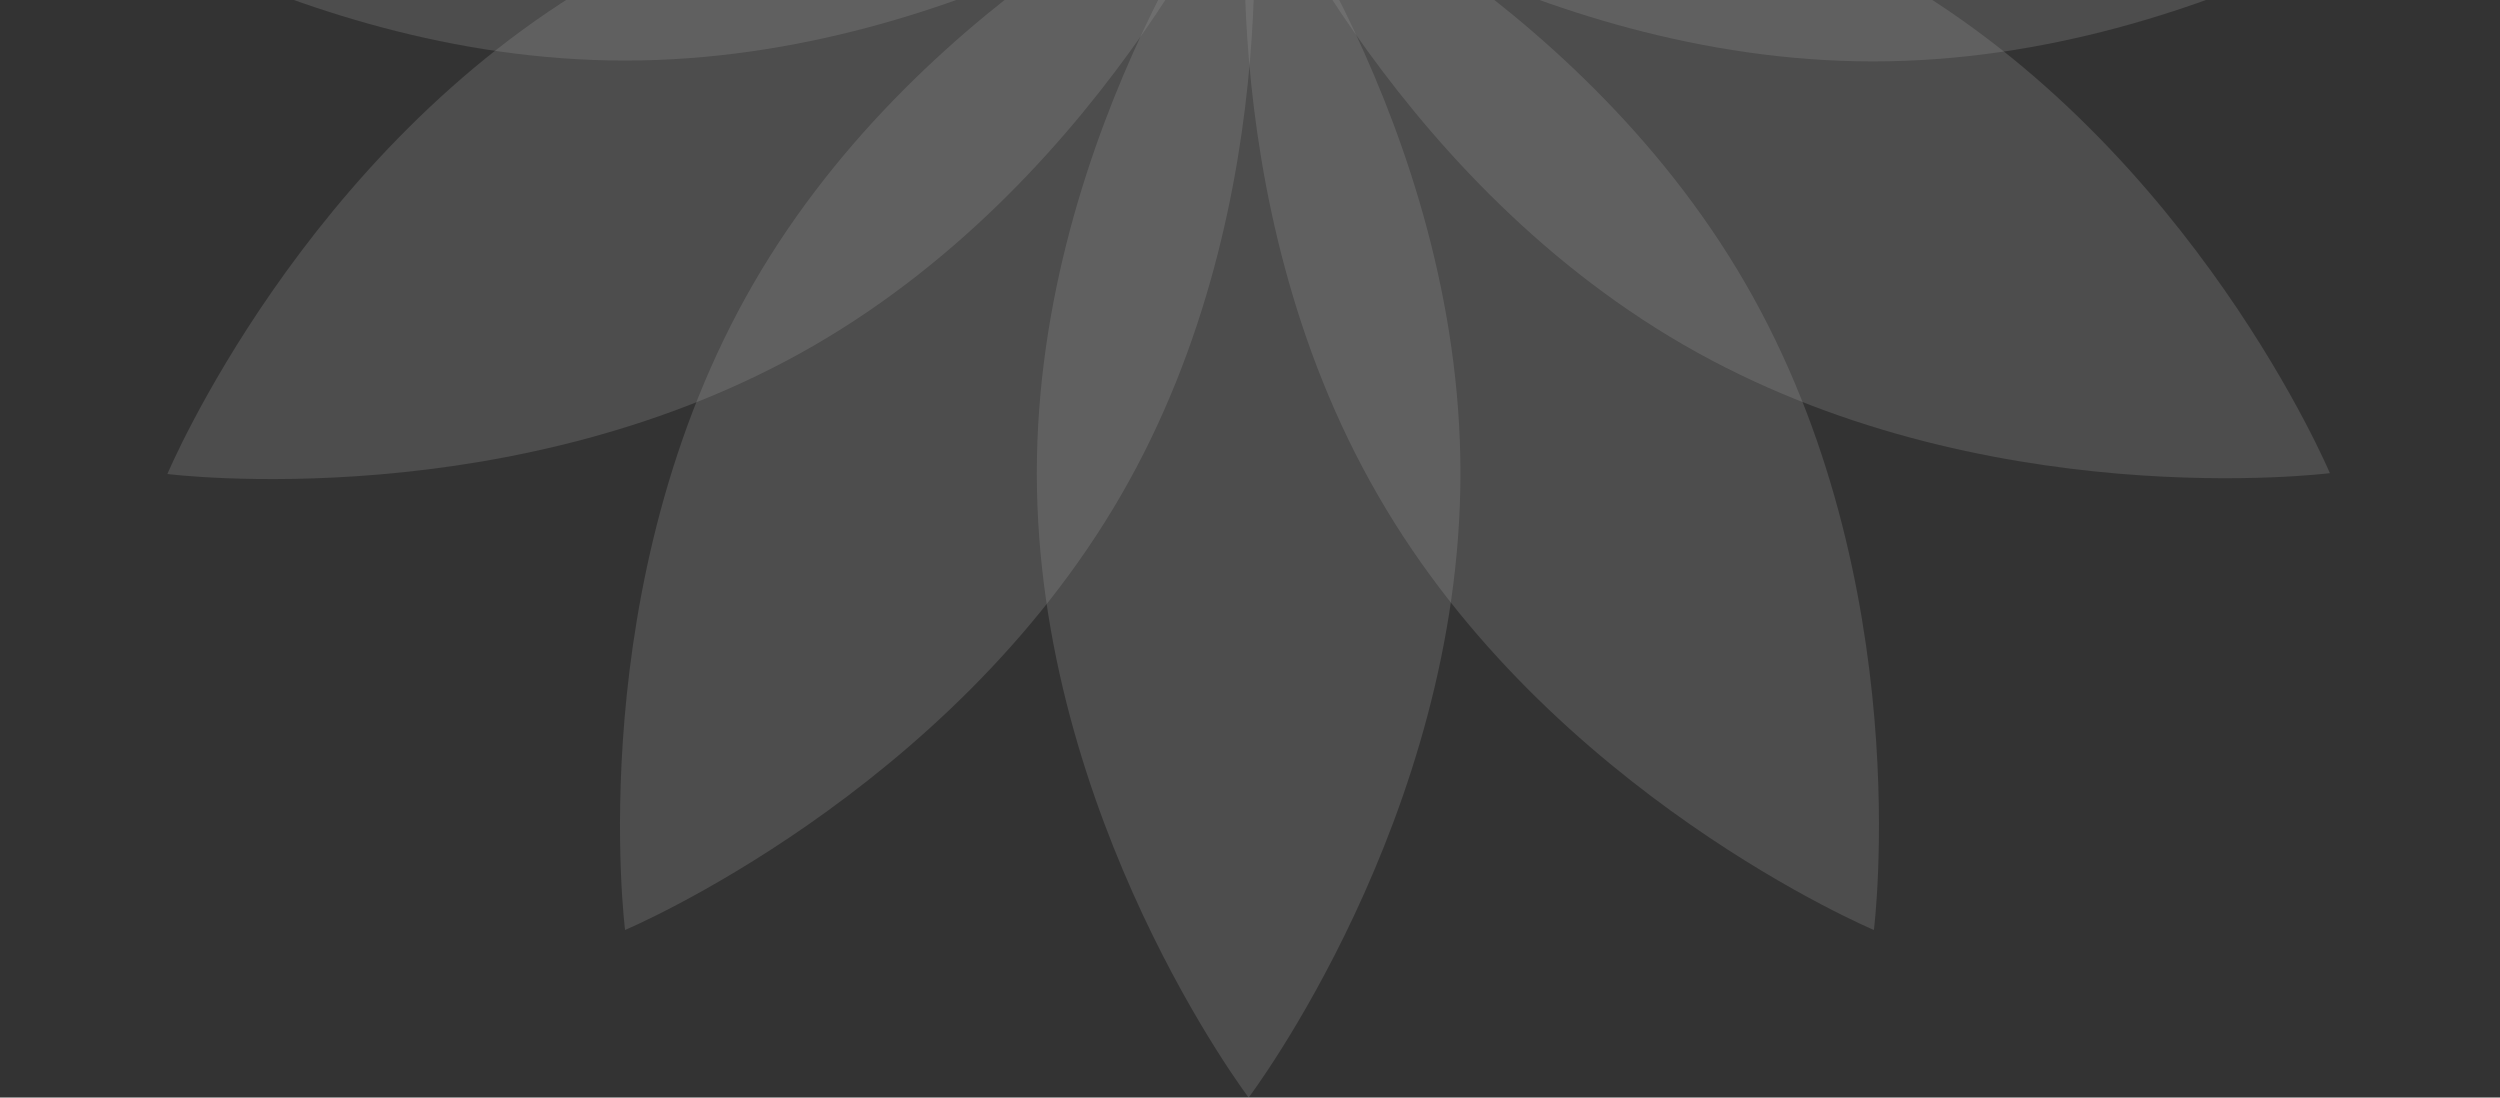
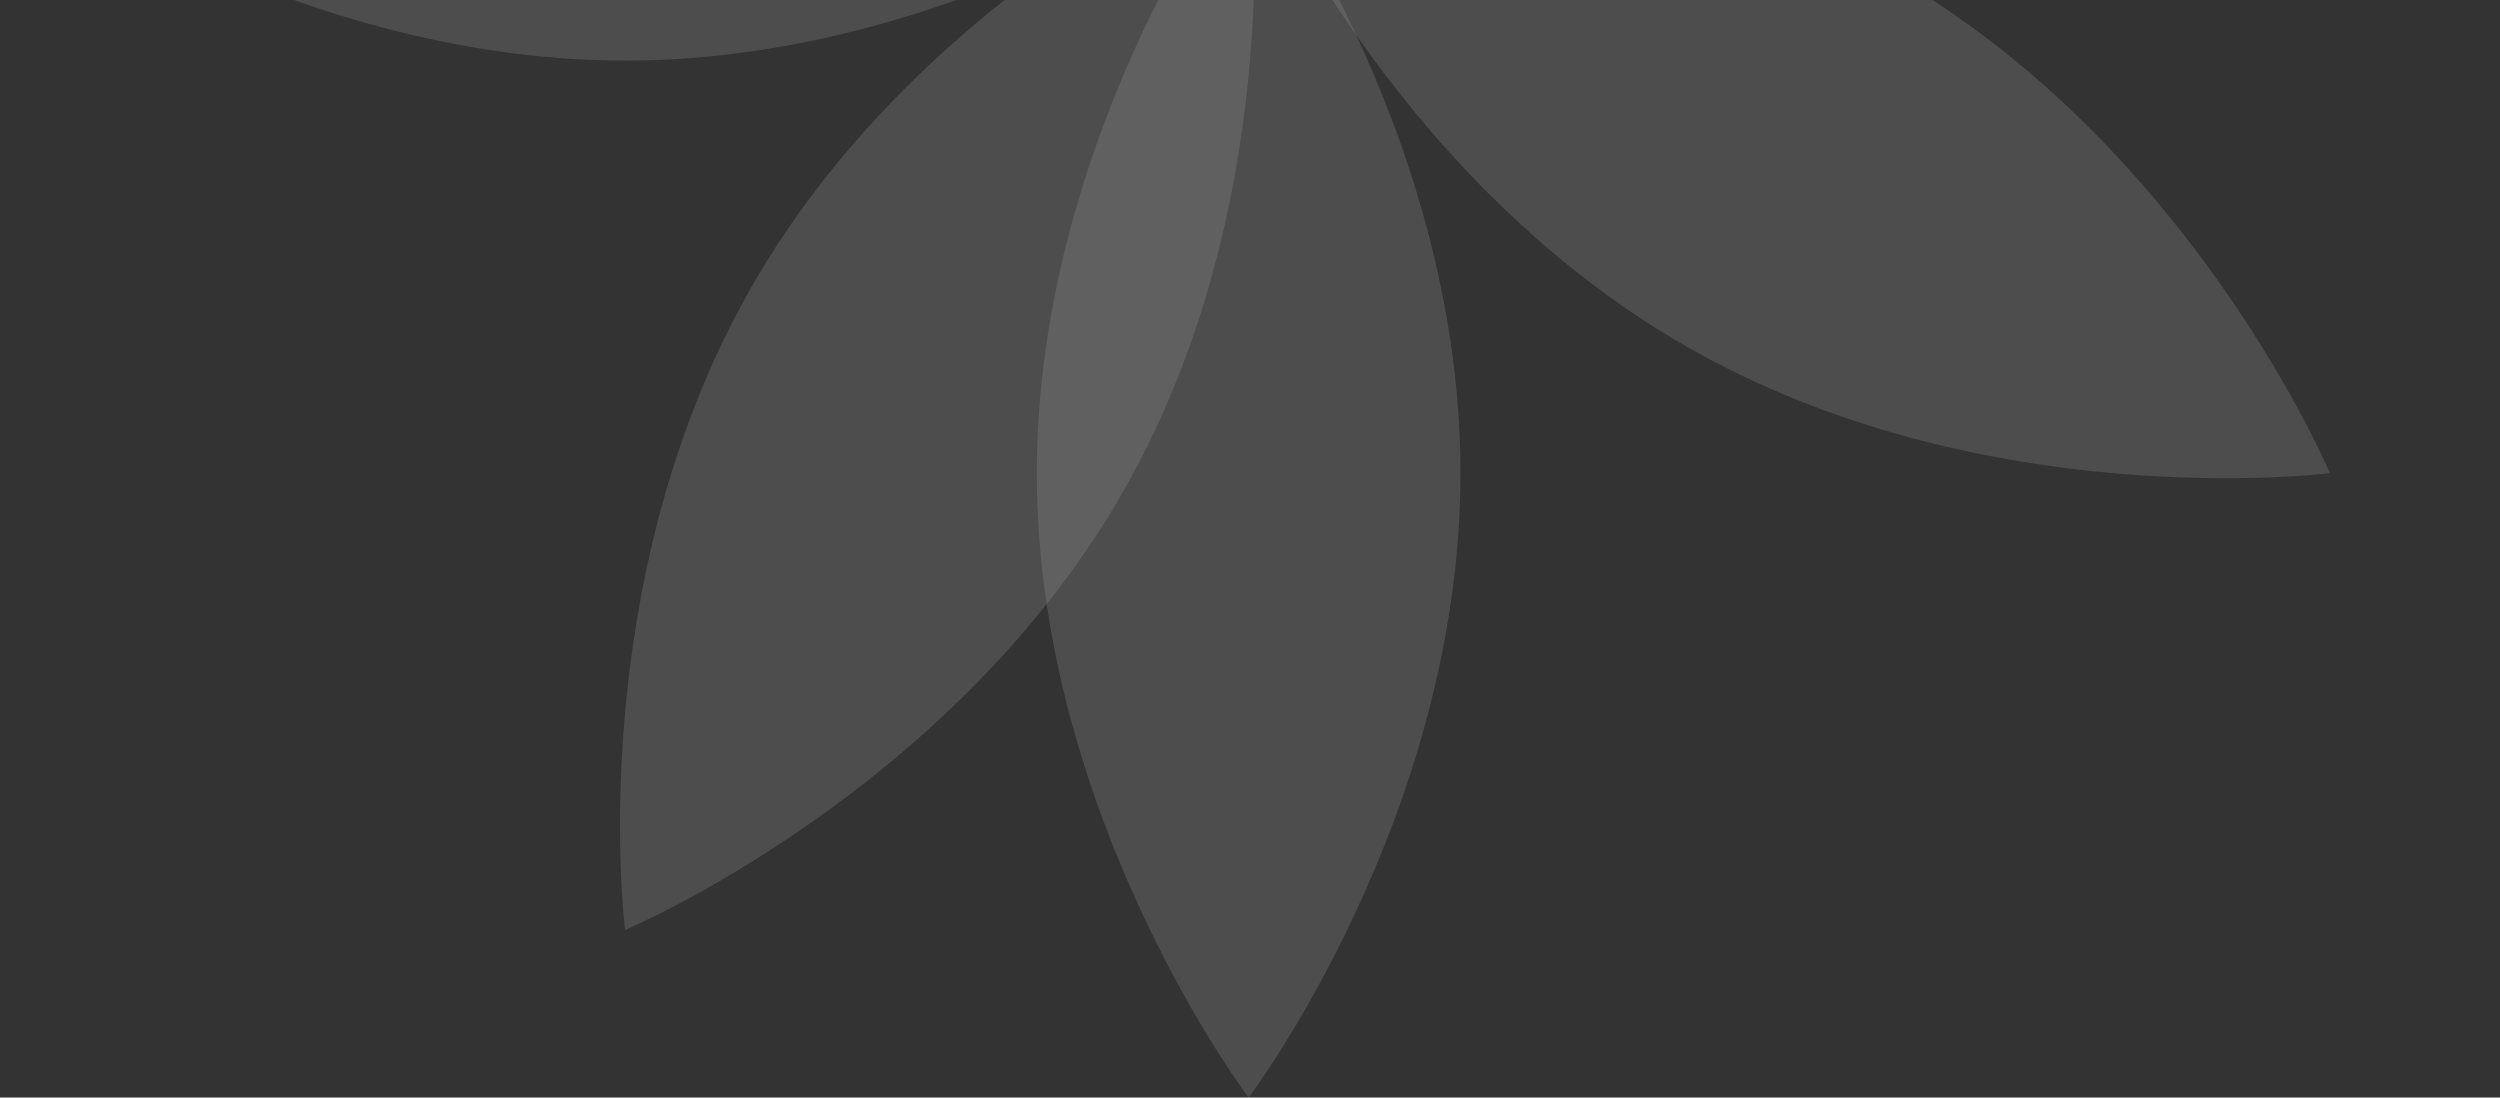
<svg xmlns="http://www.w3.org/2000/svg" width="902" height="396" viewBox="0 0 902 396" fill="none">
  <rect x="0" y="0" width="902" height="396" fill="#333333" stroke="none" />
  <g opacity="0.5">
    <path opacity="0.25" d="M225.526 -131C349.833 -131 450.814 -54.574 450.814 -54.574C450.814 -54.574 349.833 21.852 225.526 21.852C101.22 21.852 0.239 -54.574 0.239 -54.574C0.239 -54.574 100.913 -131 225.526 -131Z" fill="white" />
-     <path opacity="0.25" d="M217.239 -7.921C324.972 -70.228 450.506 -54.267 450.506 -54.267C450.506 -54.267 401.398 62.366 293.665 124.673C185.932 186.98 60.398 171.02 60.398 171.02C60.398 171.02 109.506 54.079 217.239 -7.921Z" fill="white" />
    <path opacity="0.25" d="M271.873 102.267C334.18 -5.466 450.814 -54.575 450.814 -54.575C450.814 -54.575 466.774 70.96 404.467 178.693C342.16 286.425 225.526 335.534 225.526 335.534C225.526 335.534 209.566 209.999 271.873 102.267Z" fill="white" />
    <path opacity="0.25" d="M374.081 170.713C374.081 46.406 450.507 -54.575 450.507 -54.575C450.507 -54.575 526.932 46.099 526.932 170.713C526.932 295.02 450.507 396 450.507 396C450.507 396 374.081 295.02 374.081 170.713Z" fill="white" />
-     <path opacity="0.25" d="M497.16 178.693C434.853 70.96 450.814 -54.575 450.814 -54.575C450.814 -54.575 567.447 -5.466 629.754 102.267C692.061 209.999 676.101 335.534 676.101 335.534C676.101 335.534 559.16 286.425 497.16 178.693Z" fill="white" />
    <path opacity="0.25" d="M607.348 124.366C499.616 62.059 450.507 -54.575 450.507 -54.575C450.507 -54.575 576.041 -70.535 683.774 -8.228C791.507 54.079 840.616 170.712 840.616 170.712C840.616 170.712 715.081 186.673 607.348 124.366Z" fill="white" />
-     <path opacity="0.25" d="M675.794 22.159C551.487 22.159 450.507 -54.267 450.507 -54.267C450.507 -54.267 551.487 -130.693 675.794 -130.693C800.101 -130.999 901.081 -54.574 901.081 -54.574C901.081 -54.574 800.101 22.159 675.794 22.159Z" fill="white" />
  </g>
</svg>